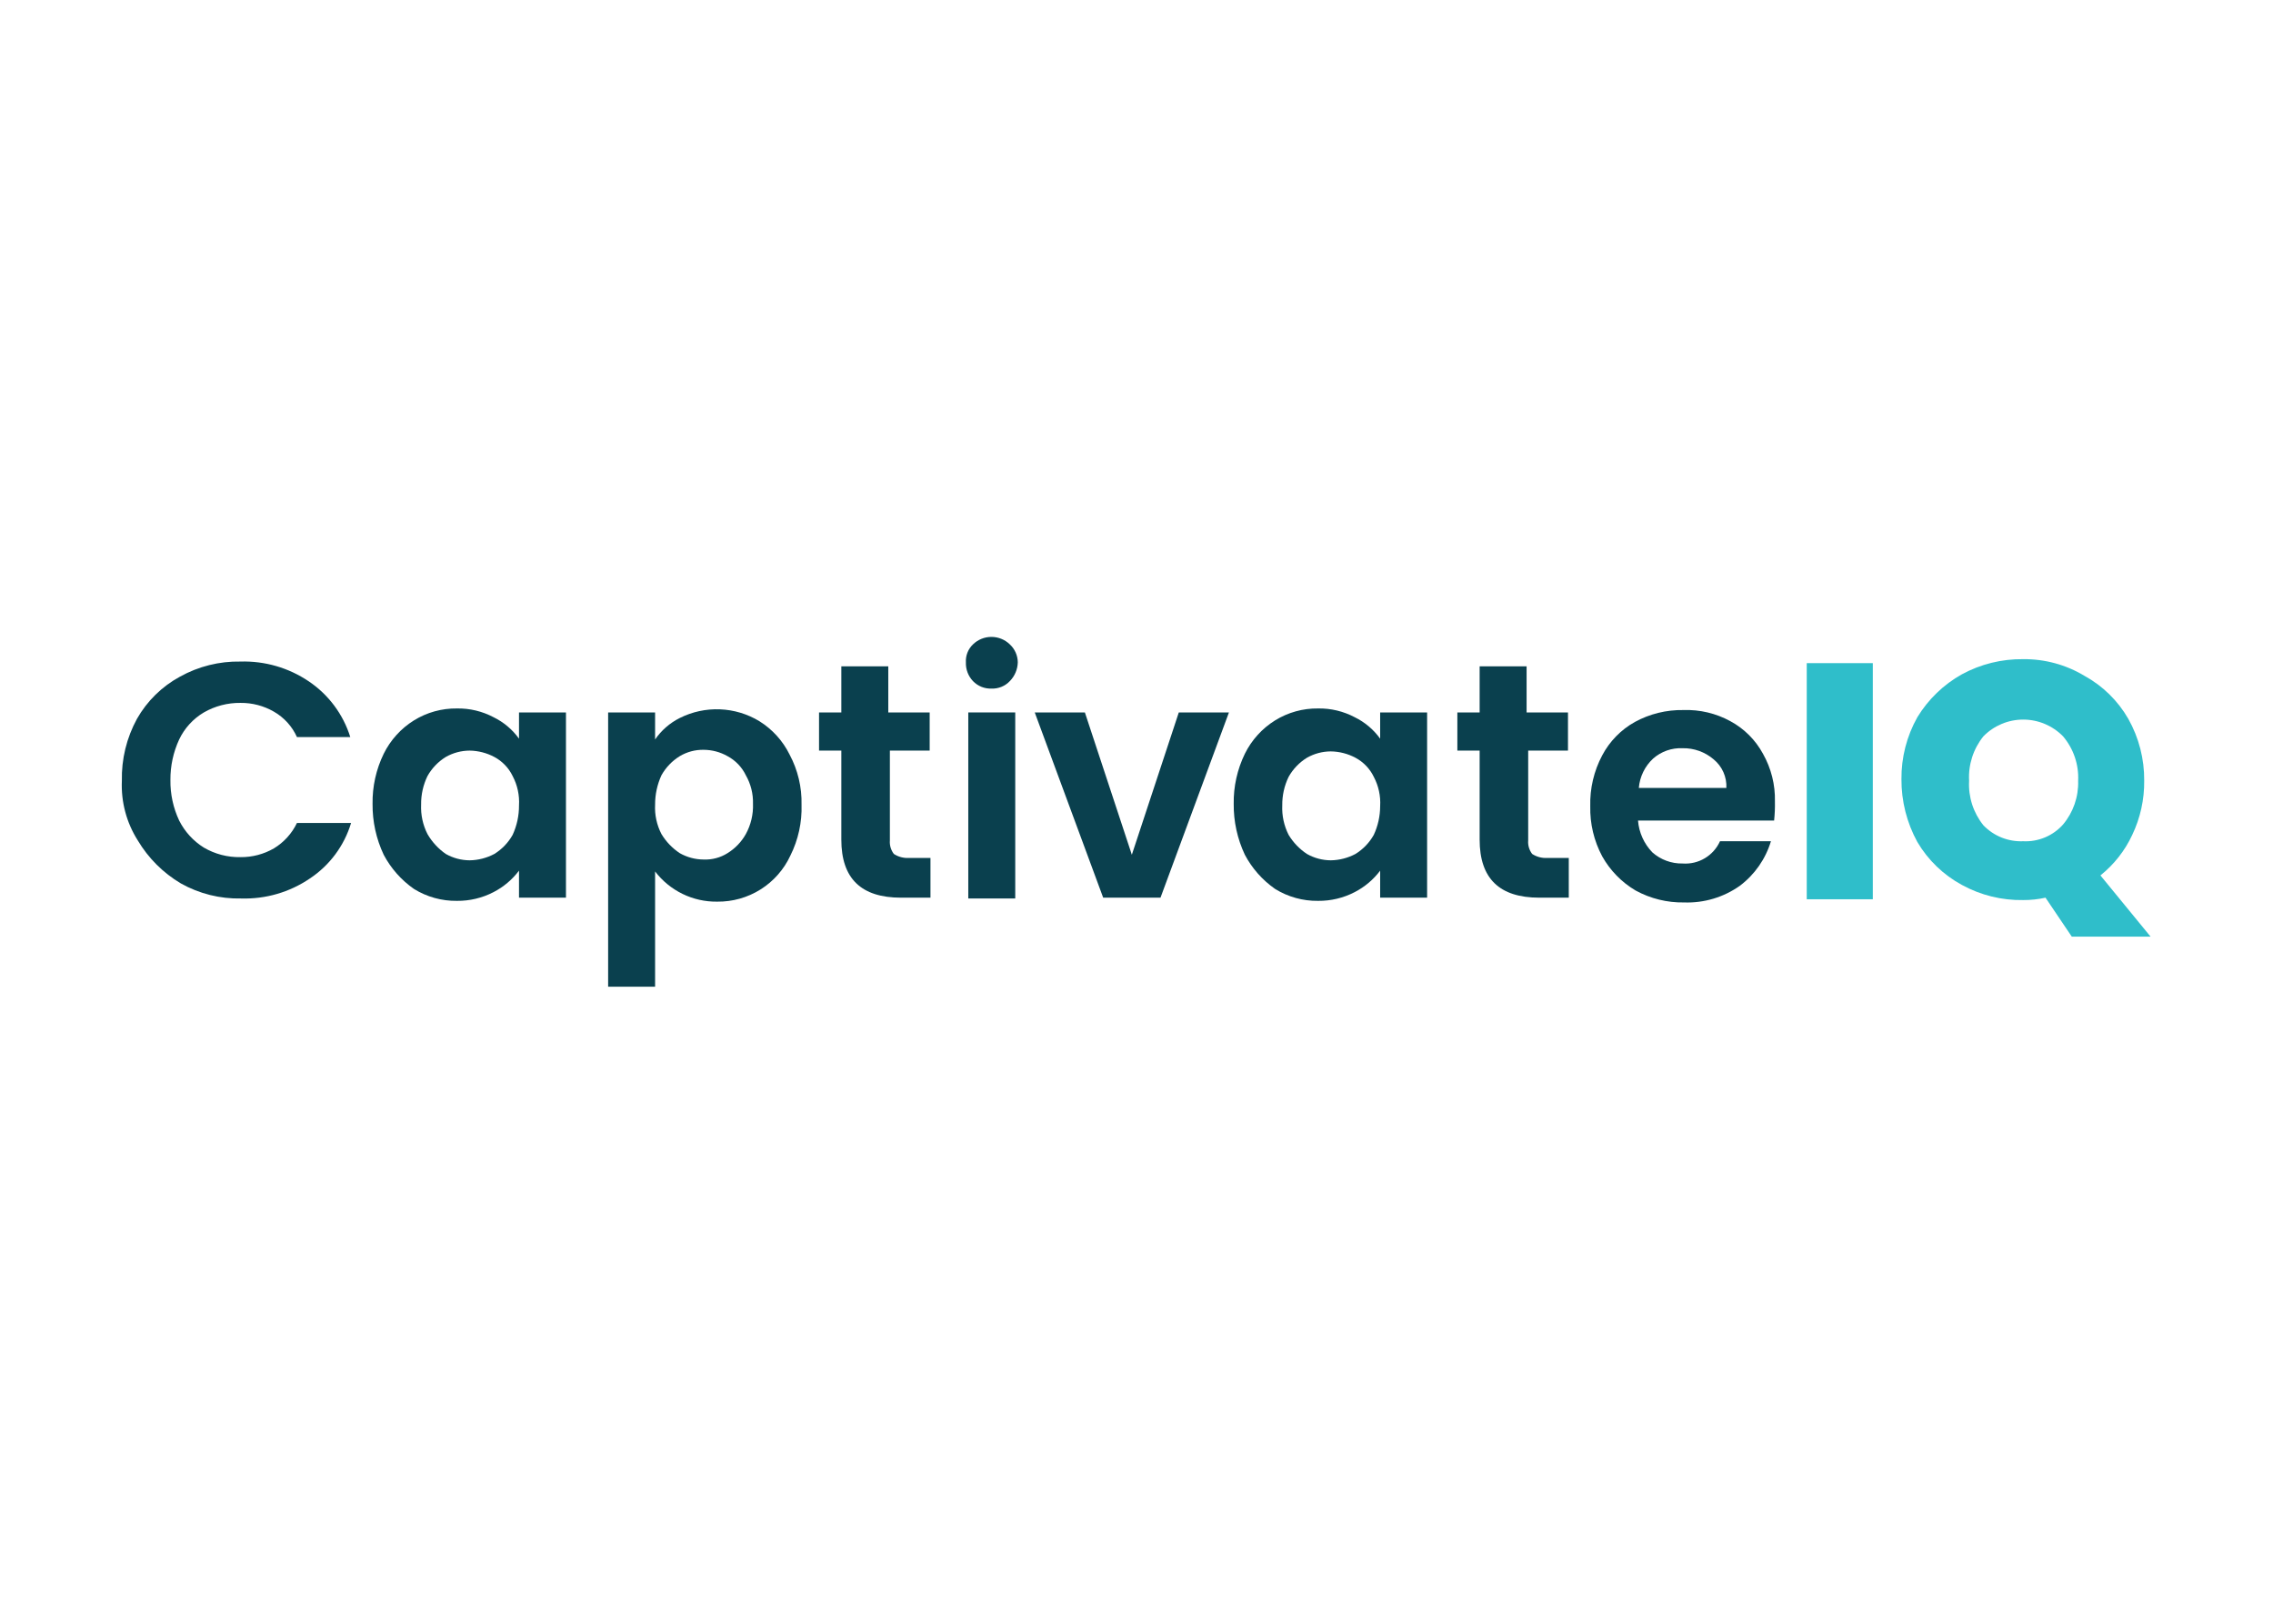
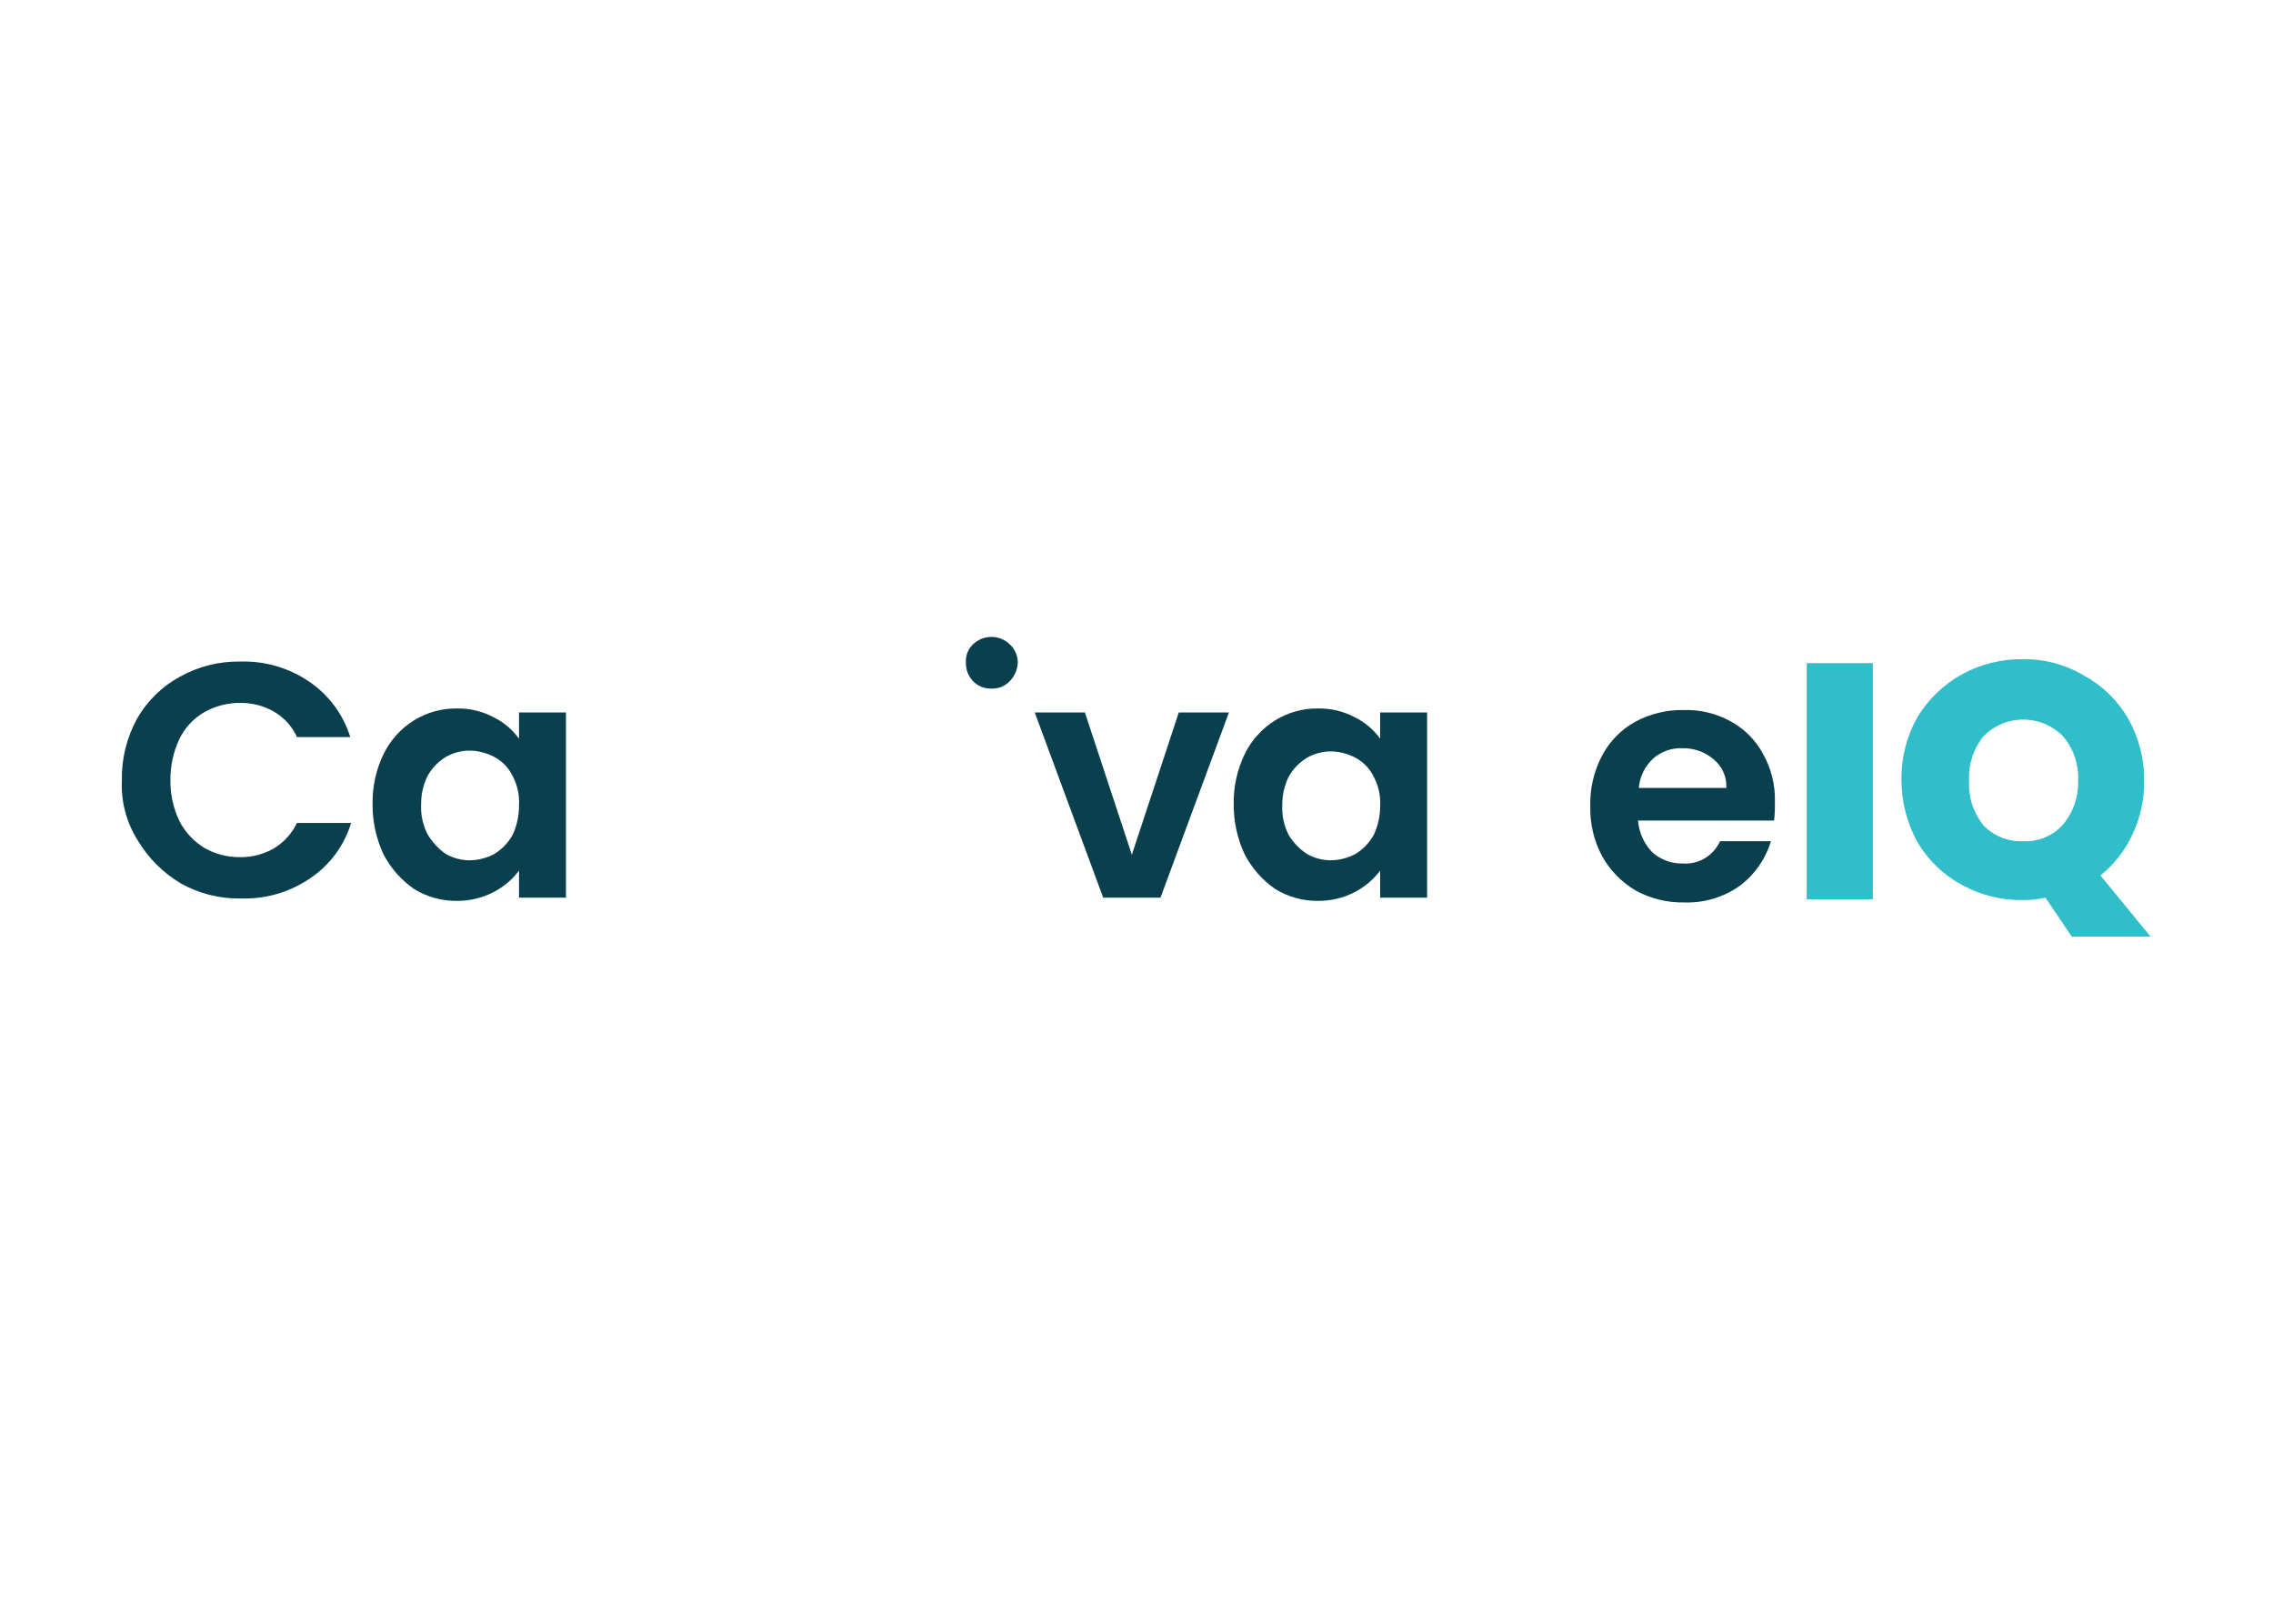
<svg xmlns="http://www.w3.org/2000/svg" clip-rule="evenodd" fill-rule="evenodd" stroke-linejoin="round" stroke-miterlimit="2" viewBox="0 0 560 400">
  <g fill-rule="nonzero" transform="matrix(1.149 0 0 1.149 30.022 156.899)">
    <g fill="#0a404e">
      <path d="m.002 30.852c-.104-4.639 1.014-9.223 3.242-13.295 2.166-3.813 5.358-6.943 9.216-9.034 3.961-2.204 8.436-3.322 12.97-3.239 5.219-.158 10.355 1.333 14.676 4.262 4.229 2.855 7.358 7.063 8.874 11.931h-11.434c-1.033-2.293-2.765-4.202-4.949-5.454-2.177-1.256-4.653-1.904-7.167-1.875-2.753-.033-5.465.673-7.851 2.045-2.301 1.363-4.143 3.381-5.29 5.796-1.26 2.724-1.901 5.692-1.877 8.693-.043 3.002.599 5.975 1.877 8.693 1.199 2.379 3.029 4.384 5.29 5.795 2.379 1.391 5.095 2.099 7.851 2.046 2.514.029 4.99-.619 7.167-1.875 2.146-1.298 3.866-3.194 4.949-5.455h11.605c-1.47 4.892-4.61 9.114-8.874 11.932-4.321 2.929-9.458 4.42-14.677 4.262-4.536.103-9.016-1.015-12.97-3.239-3.791-2.253-6.959-5.417-9.215-9.205-2.421-3.812-3.612-8.274-3.413-12.784z" />
      <path d="m85.157 16.193v5.625c-1.411-1.962-3.287-3.543-5.461-4.602-2.416-1.277-5.117-1.923-7.85-1.875-3.253-.043-6.45.845-9.215 2.557-2.788 1.735-5.034 4.215-6.485 7.159-1.628 3.343-2.446 7.021-2.389 10.738-.037 3.77.78 7.499 2.389 10.91 1.547 2.923 3.77 5.436 6.485 7.329 2.765 1.712 5.962 2.6 9.215 2.557 2.731.027 5.427-.617 7.85-1.875 2.143-1.105 4.01-2.678 5.461-4.602v5.795h10.069v-39.716zm-1.365 26.25c-.939 1.675-2.29 3.083-3.925 4.091-1.63.868-3.443 1.336-5.29 1.364-1.796-.007-3.559-.477-5.12-1.364-1.605-1.116-2.945-2.571-3.925-4.261-.99-1.95-1.461-4.122-1.365-6.307-.03-2.124.438-4.225 1.365-6.136.939-1.675 2.29-3.083 3.925-4.091 1.561-.888 3.324-1.357 5.12-1.364 1.847.028 3.66.496 5.29 1.364 1.709.913 3.084 2.346 3.925 4.091 1.026 1.937 1.499 4.119 1.365 6.306.012 2.177-.454 4.33-1.365 6.307z" />
-       <path d="m143.179 25.227c-1.451-2.943-3.697-5.423-6.485-7.159-2.554-1.548-5.459-2.424-8.445-2.543-2.985-.119-5.951.521-8.621 1.861-2.125 1.062-3.945 2.646-5.29 4.603v-5.796h-10.068v58.807h10.068v-24.716c1.559 2.043 3.574 3.692 5.886 4.817 2.311 1.125 4.854 1.694 7.425 1.66 3.293.041 6.528-.87 9.314-2.625 2.785-1.754 5.004-4.276 6.387-7.261 1.688-3.383 2.509-7.131 2.389-10.909.085-3.74-.796-7.439-2.56-10.739zm-9.386 17.046c-.939 1.675-2.29 3.083-3.925 4.091-1.528.963-3.314 1.439-5.12 1.363-1.795-.006-3.559-.476-5.12-1.363-1.596-1.056-2.936-2.454-3.925-4.091-1.007-1.944-1.479-4.121-1.365-6.307-.011-2.177.455-4.329 1.365-6.307.939-1.675 2.29-3.083 3.925-4.091 1.546-.924 3.319-1.396 5.12-1.363 1.796.006 3.559.476 5.12 1.363 1.709.914 3.084 2.346 3.925 4.091 1.066 1.866 1.597 3.989 1.536 6.136.08 2.258-.45 4.496-1.536 6.478z" />
-       <path d="m164.68 24.375v19.261c-.085 1.039.219 2.072.854 2.898.959.629 2.097.928 3.242.852h4.608v8.523h-6.314c-8.533 0-12.799-4.091-12.799-12.443v-19.091h-4.779v-8.182h4.779v-9.886h10.068v9.886h8.874v8.182z" />
      <path d="m186.459 11.08c-.736.026-1.469-.103-2.151-.379s-1.298-.693-1.808-1.224c-.509-.535-.905-1.167-1.166-1.858s-.381-1.427-.353-2.164c-.042-.714.072-1.429.335-2.094.262-.665.666-1.265 1.184-1.759 1.058-1.027 2.475-1.602 3.951-1.602 1.475 0 2.893.575 3.95 1.602.532.492.958 1.088 1.252 1.75.293.663.448 1.378.455 2.103-.038 1.508-.648 2.946-1.707 4.022-.503.534-1.116.953-1.796 1.23-.68.276-1.412.403-2.146.373z" />
-       <path d="m181.492 16.193h10.069v39.886h-10.069z" />
      <path d="m216.562 46.705 10.069-30.512h10.751l-14.676 39.716h-12.287l-14.677-39.716h10.751z" />
      <path d="m269.806 16.193v5.625c-1.411-1.962-3.288-3.543-5.461-4.602-2.416-1.277-5.117-1.923-7.85-1.875-3.253-.043-6.451.845-9.216 2.557-2.788 1.735-5.034 4.215-6.485 7.159-1.627 3.343-2.446 7.021-2.389 10.738-.036 3.77.78 7.499 2.389 10.91 1.547 2.923 3.77 5.436 6.485 7.329 2.765 1.712 5.963 2.6 9.216 2.557 2.731.027 5.426-.617 7.85-1.875 2.143-1.105 4.009-2.678 5.461-4.602v5.795h10.068v-39.716zm-1.366 26.25c-.938 1.675-2.289 3.083-3.925 4.091-1.63.868-3.443 1.336-5.29 1.364-1.796-.007-3.559-.477-5.12-1.364-1.596-1.056-2.936-2.453-3.925-4.091-.99-1.95-1.46-4.122-1.365-6.307-.029-2.123.438-4.225 1.365-6.136.939-1.675 2.29-3.083 3.925-4.091 1.561-.887 3.324-1.357 5.12-1.363 1.847.028 3.66.495 5.29 1.363 1.71.914 3.084 2.346 3.925 4.091 1.027 1.937 1.499 4.119 1.366 6.307-.007 2.12-.473 4.213-1.366 6.136z" />
-       <path d="m301.548 24.375v19.261c-.086 1.039.218 2.072.853 2.898.959.629 2.098.928 3.242.852h4.608v8.523h-6.314c-8.533 0-12.799-4.091-12.799-12.443v-19.091h-4.779v-8.182h4.779v-9.886h10.068v9.886h8.874v8.182z" />
      <path d="m354.452 35.284c.087-3.577-.797-7.112-2.56-10.227-1.6-2.962-4.032-5.391-6.997-6.989-3.08-1.685-6.558-2.509-10.068-2.386-3.634-.065-7.222.816-10.41 2.557-2.975 1.662-5.405 4.149-6.997 7.159-1.783 3.354-2.665 7.113-2.56 10.909-.086 3.74.796 7.438 2.56 10.738 1.699 3.033 4.172 5.562 7.167 7.33 3.189 1.741 6.777 2.622 10.41 2.557 4.267.147 8.465-1.111 11.946-3.58 3.176-2.396 5.506-5.739 6.656-9.545h-10.922c-.686 1.521-1.823 2.795-3.258 3.649-1.434.854-3.097 1.246-4.763 1.124-2.385.047-4.701-.805-6.485-2.387-1.786-1.847-2.872-4.258-3.072-6.818h29.182c.142-1.359.199-2.725.171-4.091zm-29.182-2.898c.199-2.411 1.295-4.662 3.072-6.306 1.738-1.528 4.001-2.322 6.314-2.216 2.436-.047 4.805.802 6.656 2.386.903.739 1.62 1.679 2.094 2.744.475 1.066.692 2.228.636 3.392z" />
    </g>
    <path d="m361.277 5.625h14.165v50.625h-14.165z" fill="#2fbeca" />
    <path d="m424.247 51.136c2.917-2.332 5.253-5.308 6.826-8.693 1.728-3.618 2.604-7.582 2.56-11.591.047-4.653-1.13-9.238-3.413-13.295-2.224-3.87-5.471-7.055-9.386-9.205-3.962-2.389-8.512-3.628-13.14-3.579-4.586-.063-9.111 1.053-13.141 3.238-3.928 2.192-7.221 5.364-9.557 9.205-2.282 4.057-3.459 8.642-3.413 13.295-.025 4.706 1.15 9.34 3.413 13.466 2.289 3.879 5.593 7.061 9.557 9.205 4.023 2.205 8.553 3.321 13.141 3.238 1.606.008 3.209-.163 4.778-.511l5.632 8.352h16.894zm-8.021-10.909c-1.064 1.196-2.383 2.138-3.859 2.757-1.477.62-3.074.901-4.673.823-1.583.068-3.163-.201-4.634-.788-1.471-.588-2.8-1.481-3.899-2.621-2.172-2.692-3.267-6.094-3.072-9.546-.195-3.452.9-6.853 3.072-9.545 1.112-1.134 2.44-2.035 3.905-2.65s3.038-.931 4.628-.931c1.589 0 3.162.316 4.627.931 1.466.615 2.793 1.516 3.905 2.65 2.254 2.655 3.414 6.068 3.243 9.545.111 3.417-1.044 6.755-3.243 9.375z" fill="#2fbeca" />
  </g>
</svg>